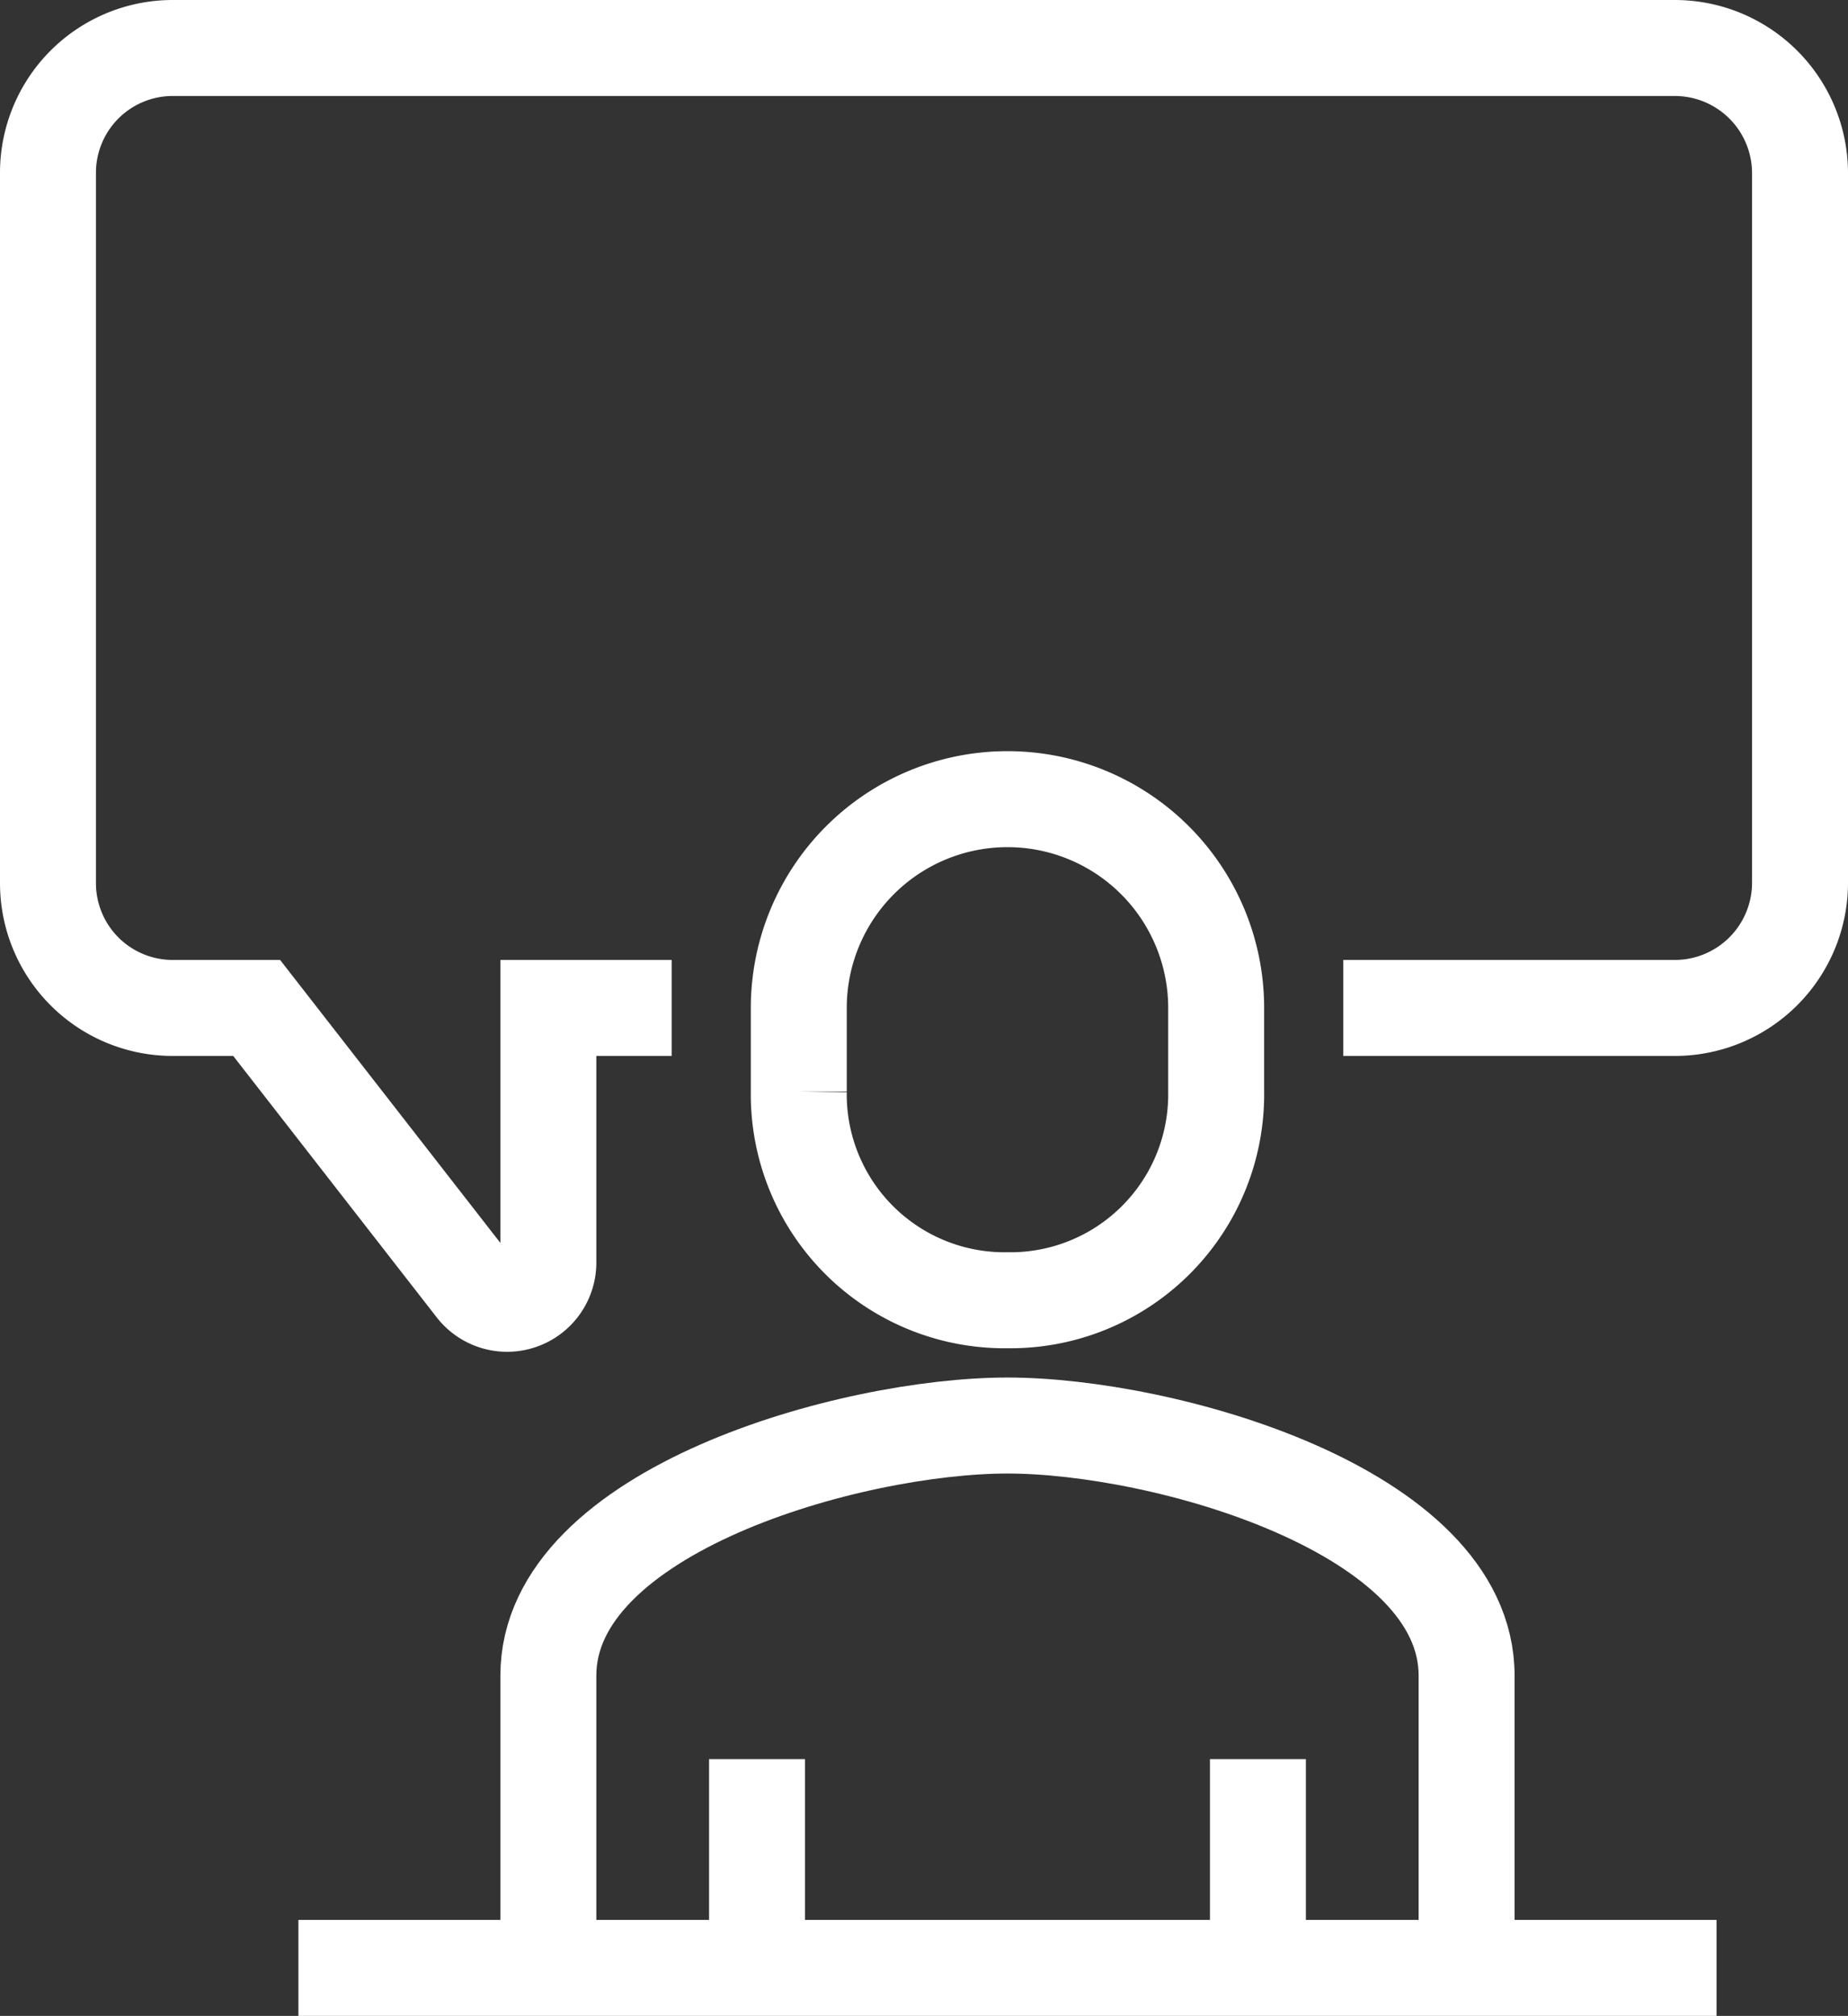
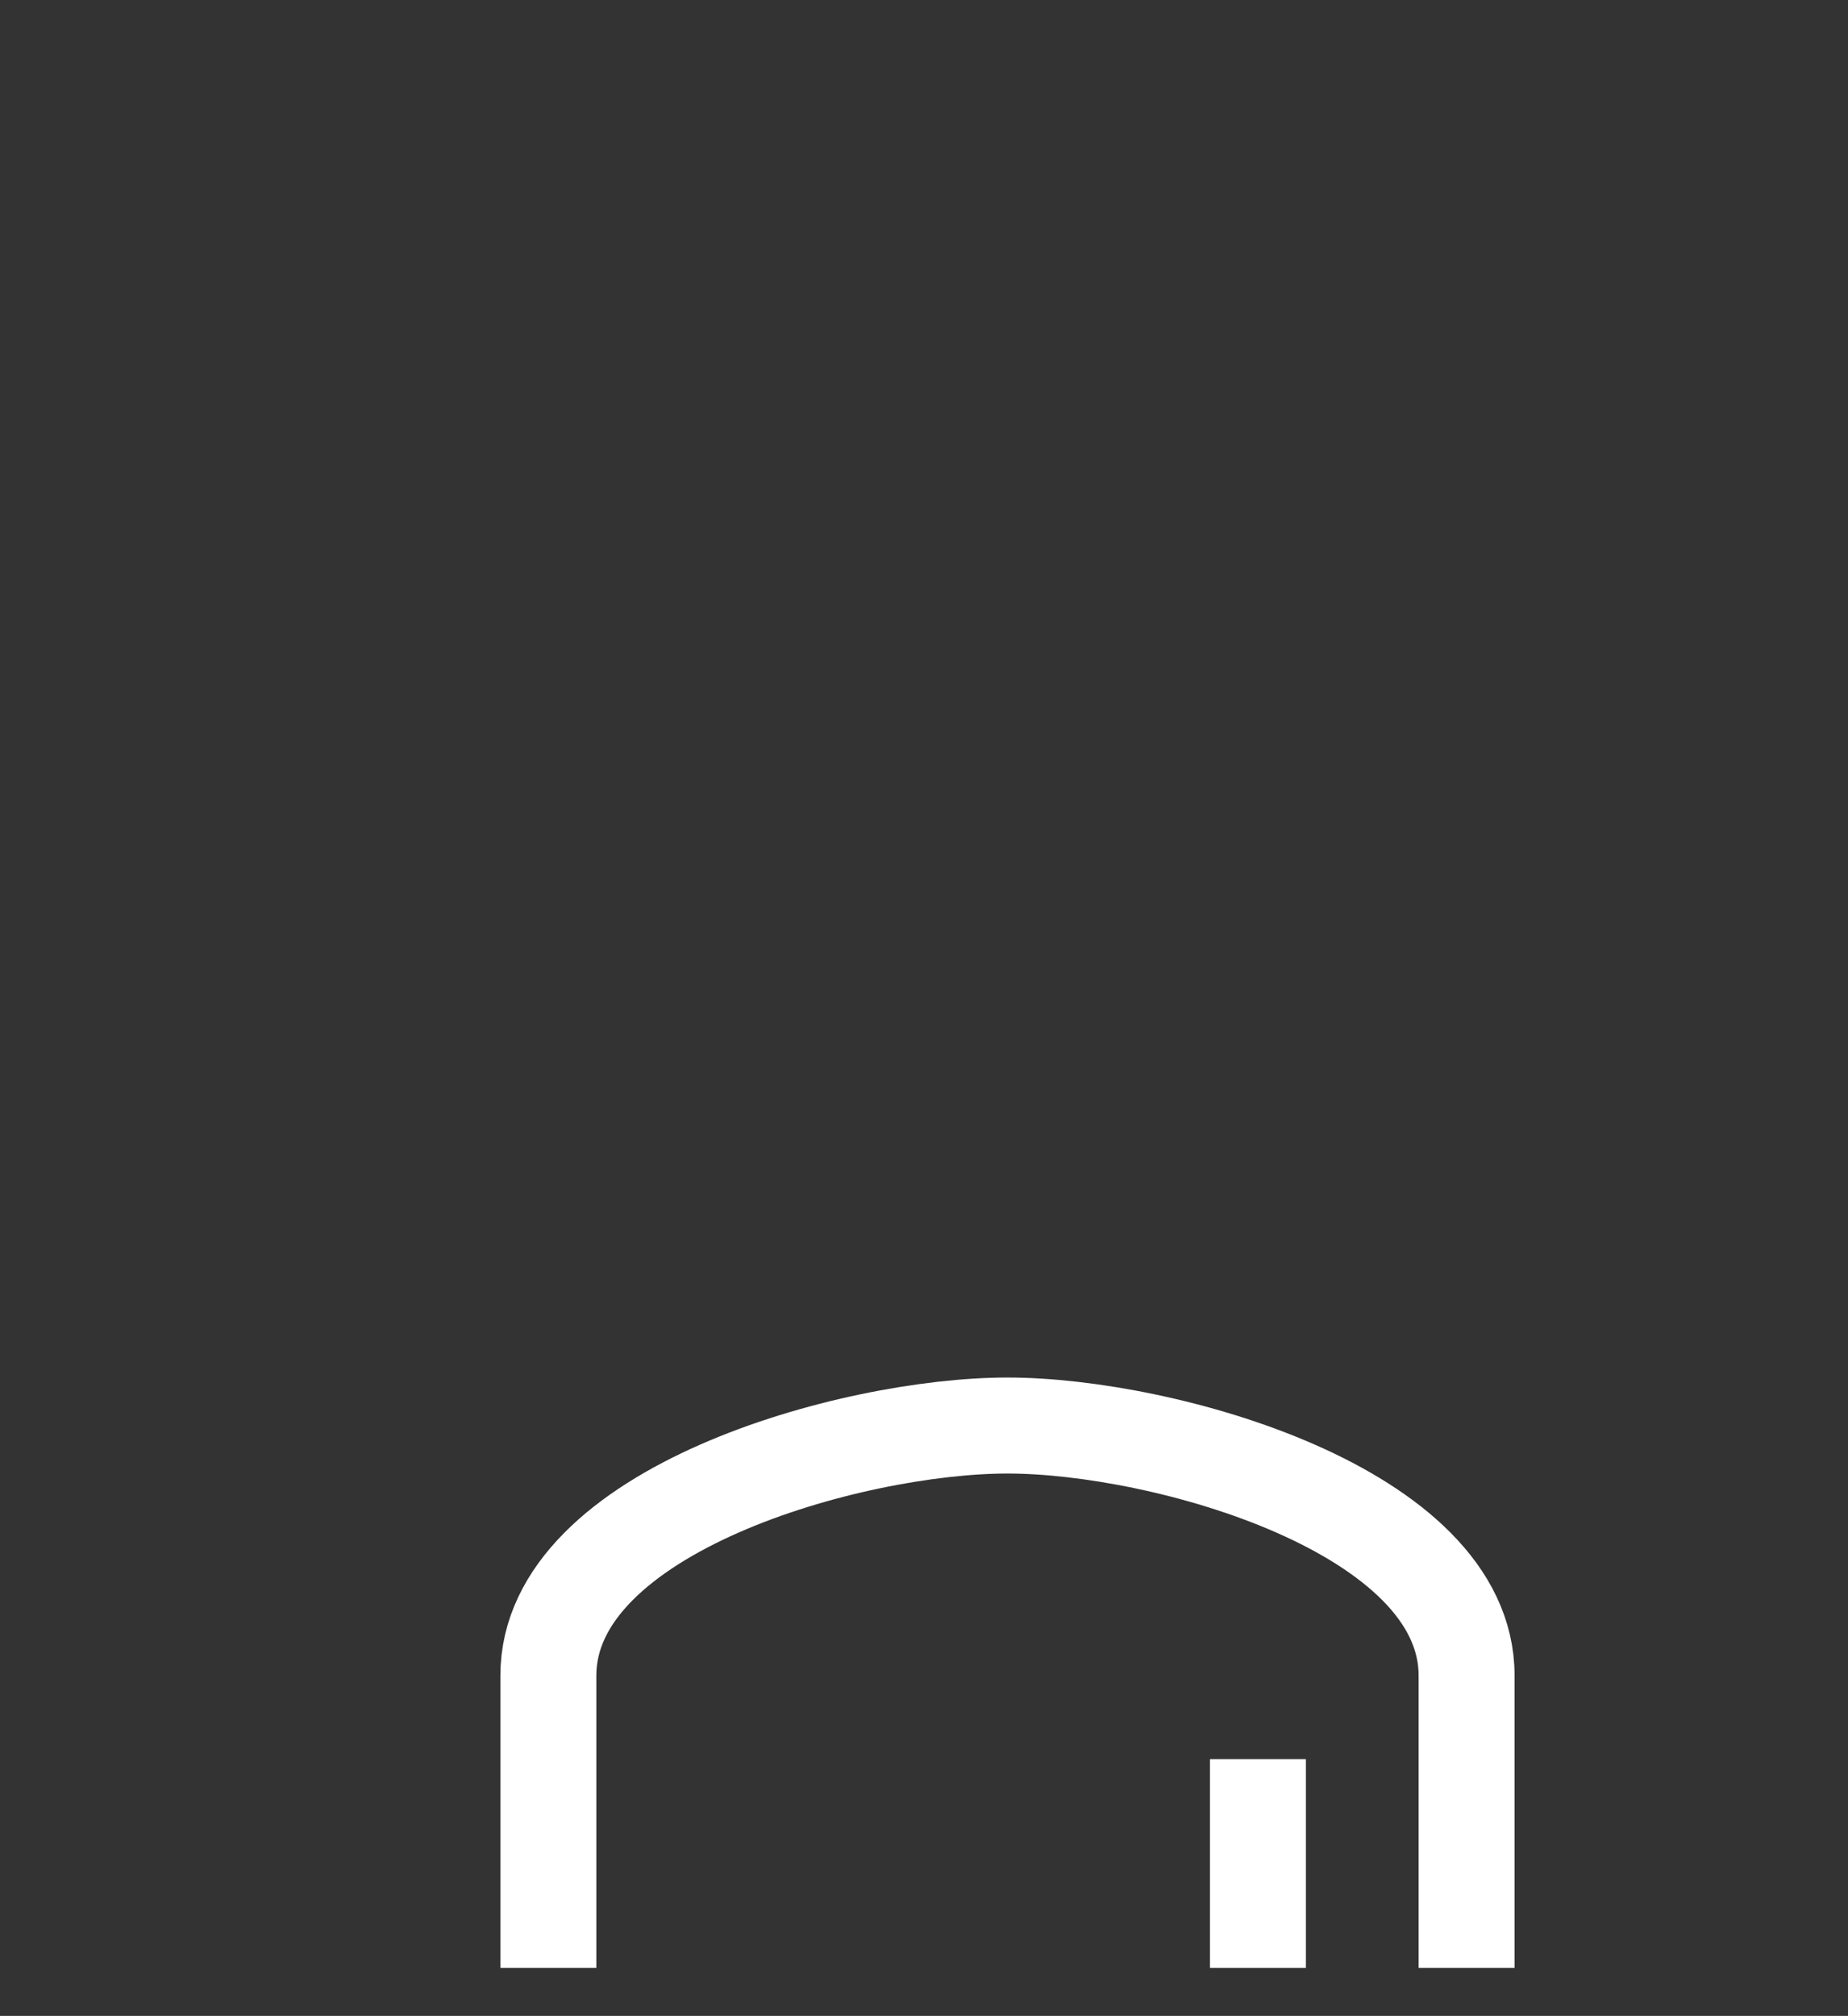
<svg xmlns="http://www.w3.org/2000/svg" viewBox="0 0 38.52 42">
  <rect x="0" y="0" width="38.52" height="42" fill="#333333" stroke="none" />
  <defs>
    <style>.cls-1{fill:none;stroke:#fff;stroke-miterlimit:10;stroke-width:2px;}</style>
  </defs>
  <g id="レイヤー_2" data-name="レイヤー 2">
    <g id="contents1">
-       <path class="cls-1" d="M14,21H11.43v5.28a.86.86,0,0,1-1.54.55L5.35,21H3.61A2.6,2.6,0,0,1,1,18.4V3.61A2.6,2.6,0,0,1,3.6,1H34.91a2.61,2.61,0,0,1,2.61,2.61V18.39A2.61,2.61,0,0,1,34.91,21H28" />
-       <path class="cls-1" d="M21,27.09a4.29,4.29,0,0,0,4.35-4.35V21a4.35,4.35,0,0,0-8.7,0v1.74A4.29,4.29,0,0,0,21,27.09Z" />
      <path class="cls-1" d="M30.57,41V34.91c0-3.44-6.31-5.21-9.57-5.21s-9.57,1.77-9.57,5.21V41" />
      <line class="cls-1" x1="26.22" y1="41" x2="26.22" y2="36.65" />
-       <line class="cls-1" x1="15.78" y1="36.65" x2="15.78" y2="41" />
-       <line class="cls-1" x1="6.22" y1="41" x2="35.78" y2="41" />
    </g>
  </g>
</svg>